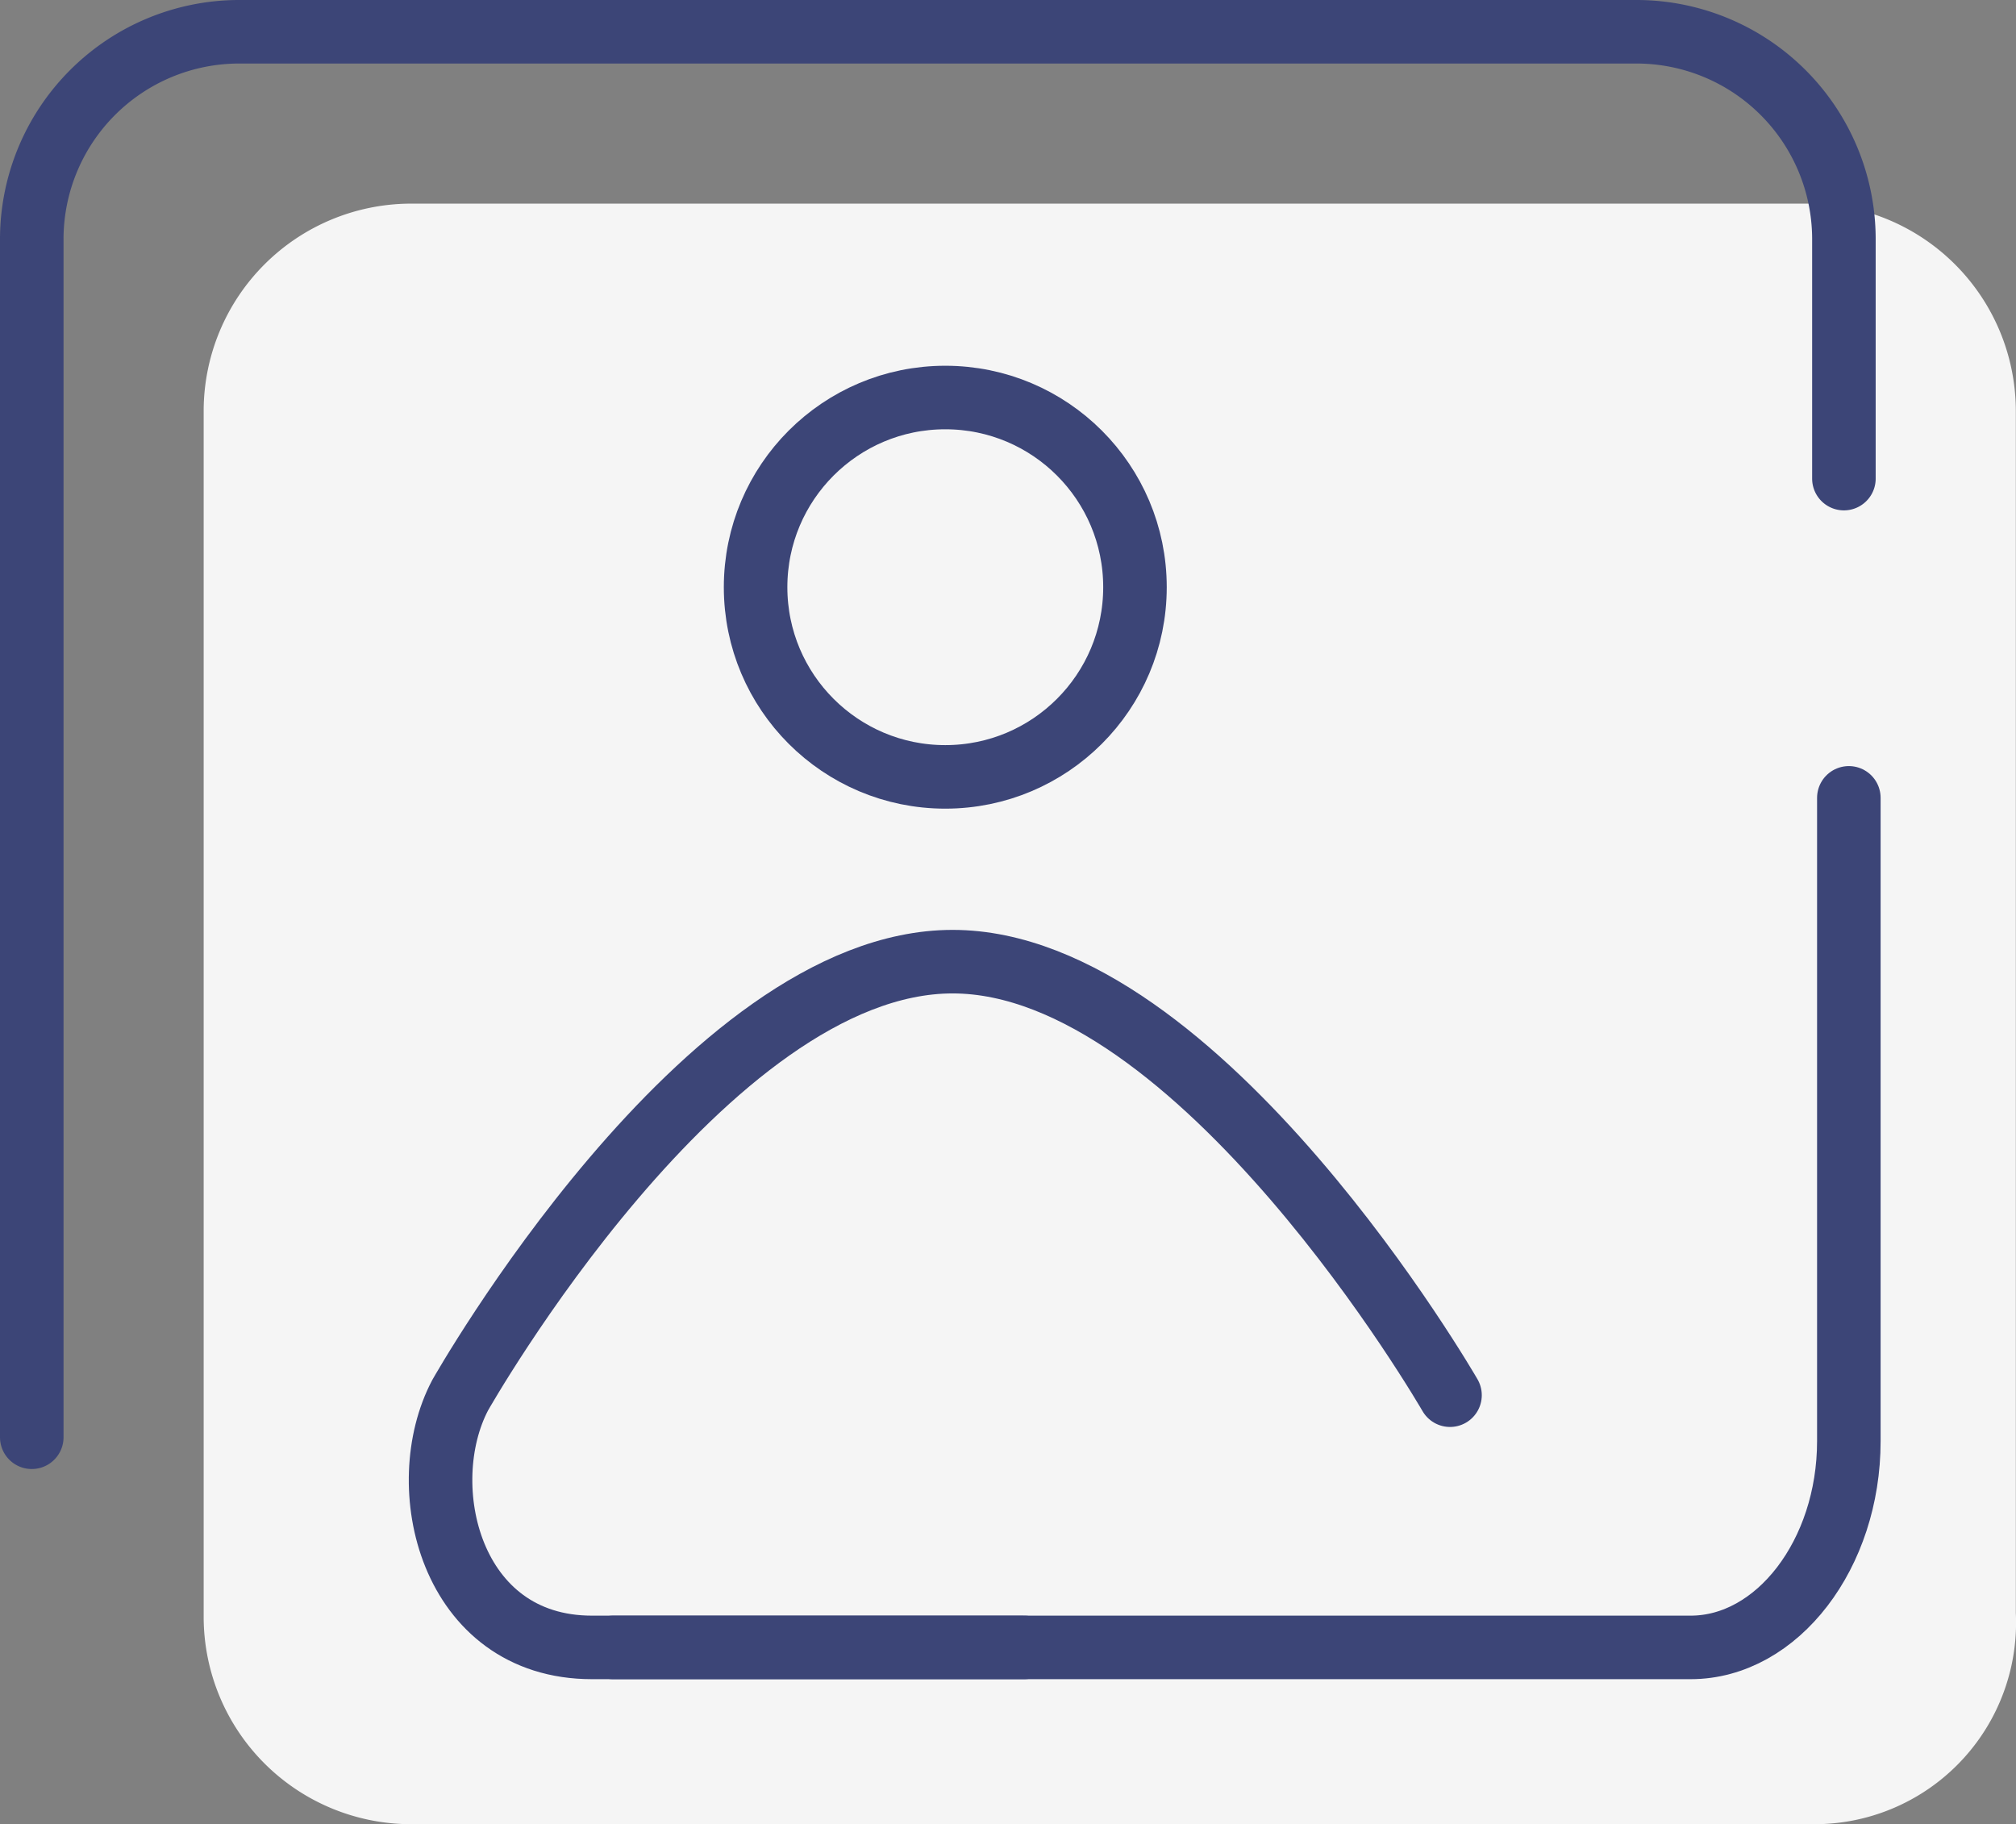
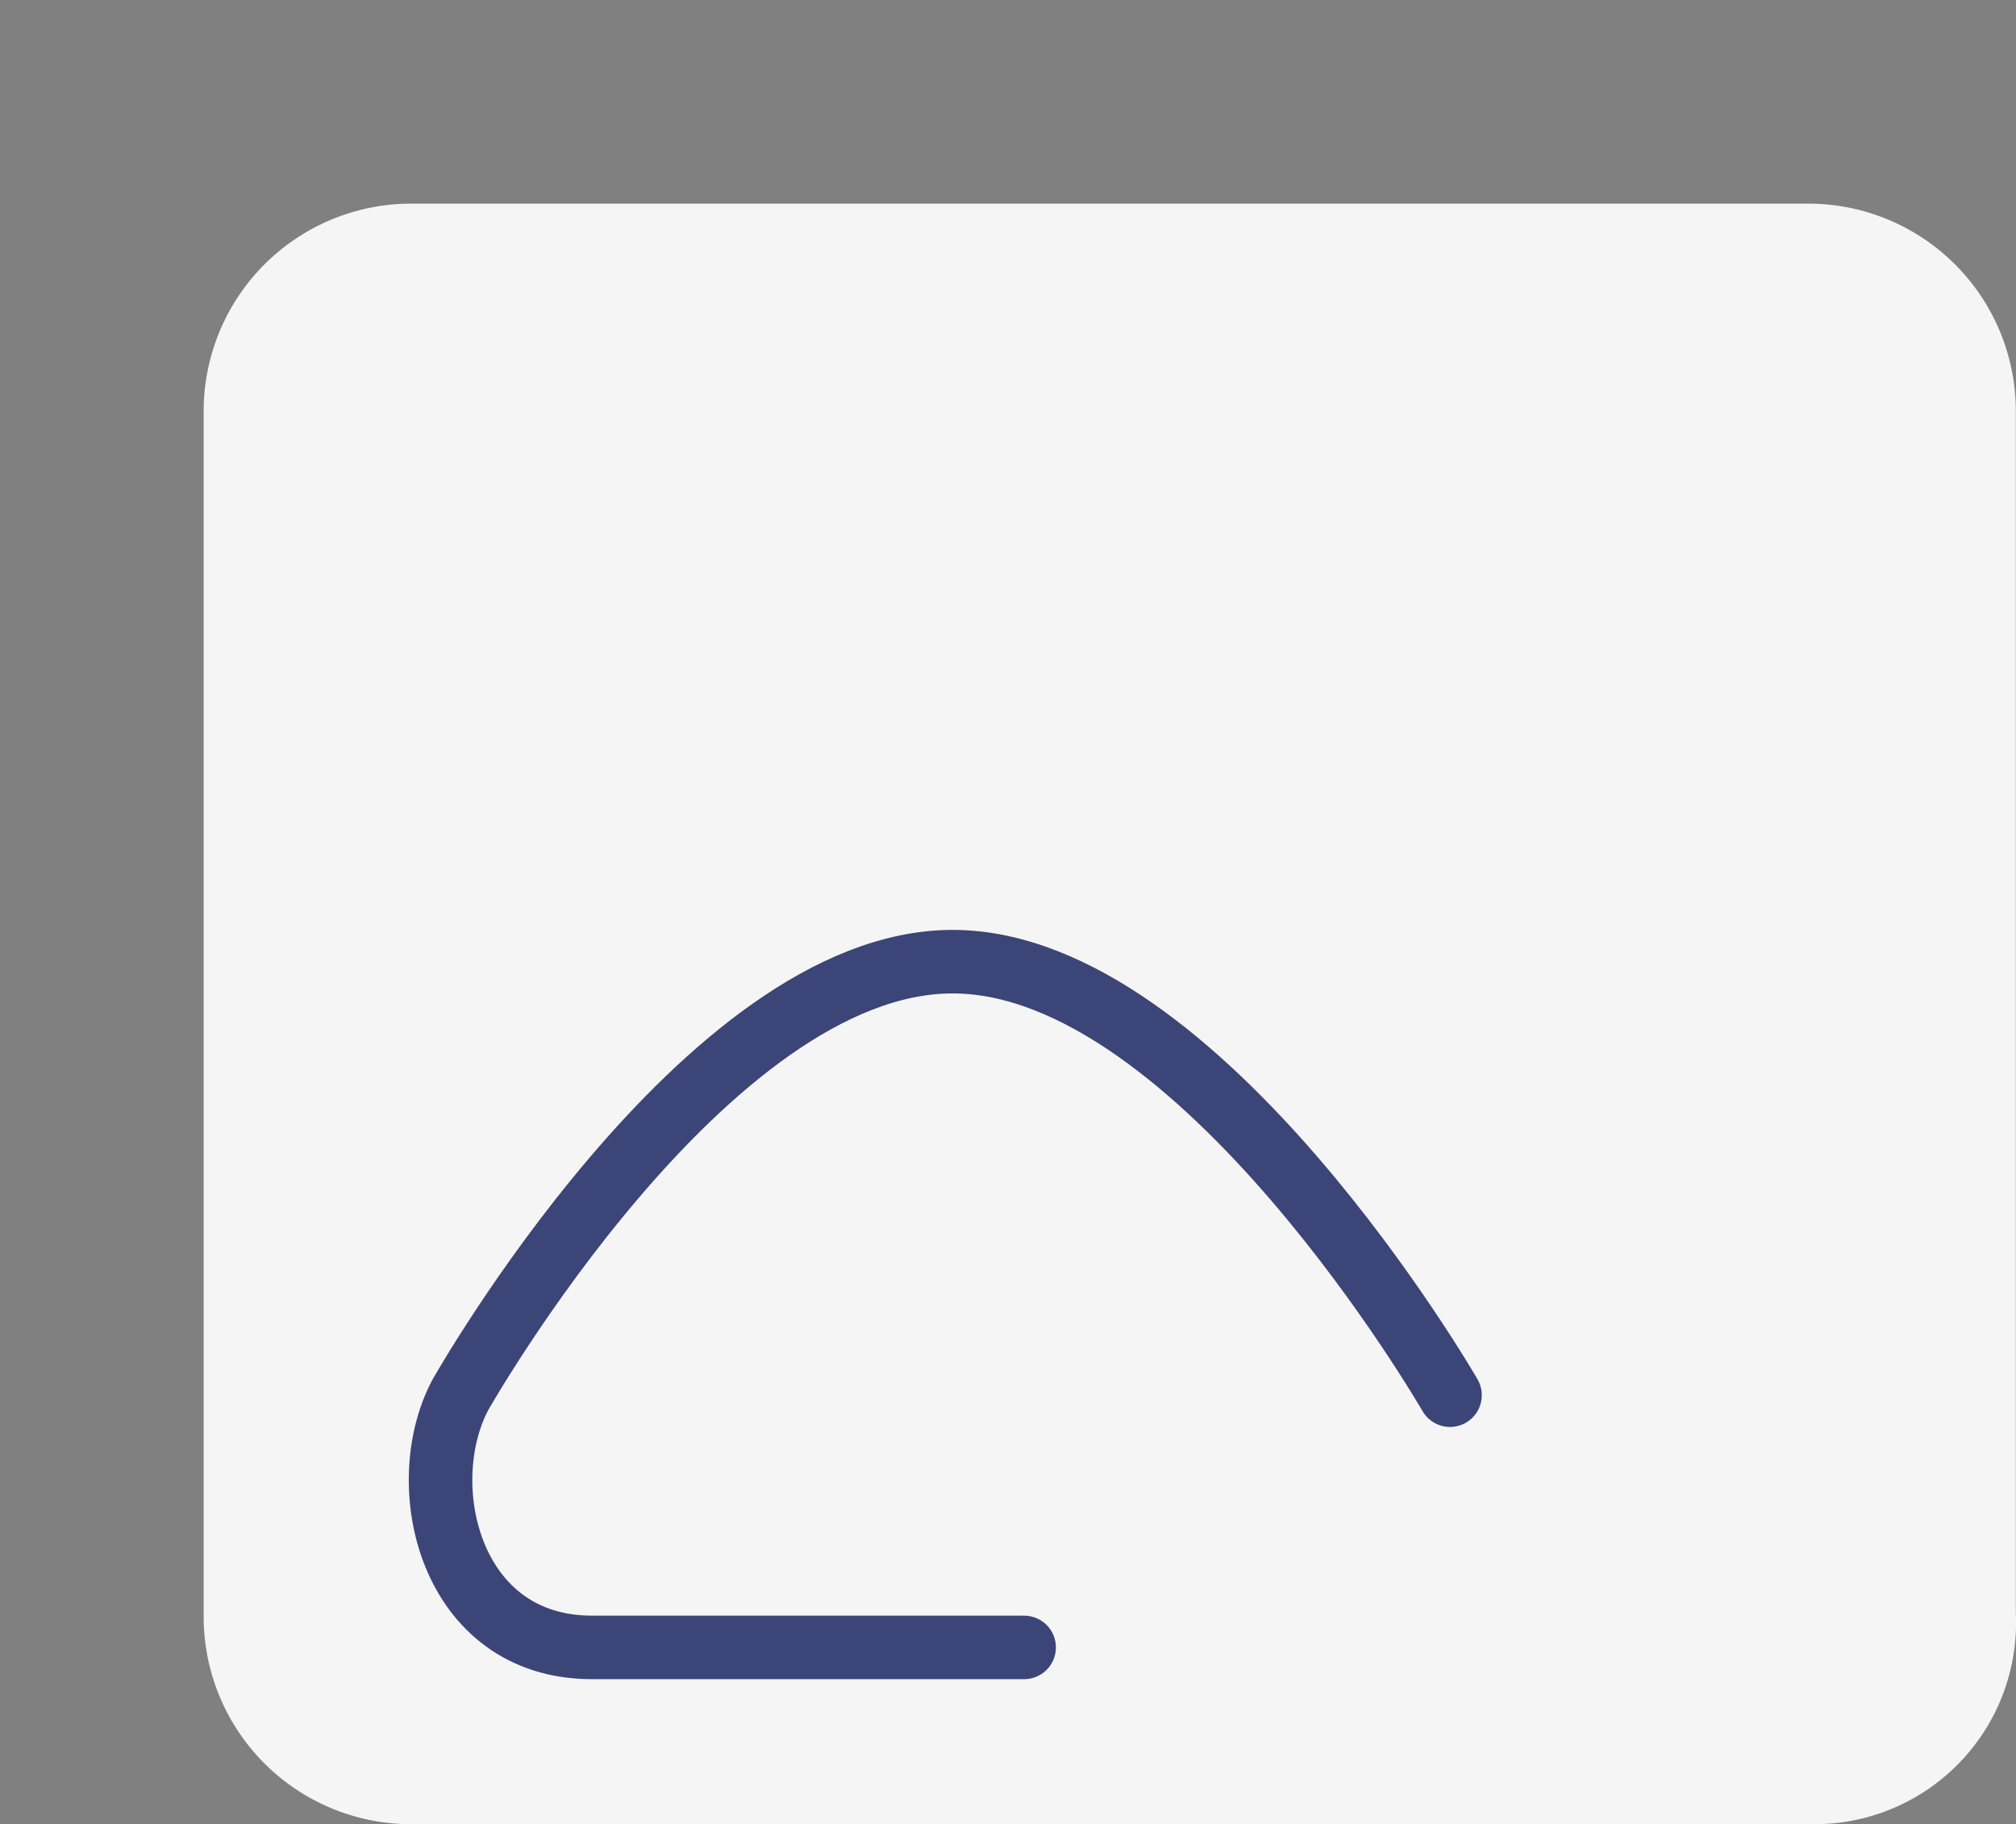
<svg xmlns="http://www.w3.org/2000/svg" width="95.193" height="86.14" viewBox="0 0 95.193 86.14">
  <rect x="0" y="0" width="95.193" height="86.14" fill="#808080" stroke="none" />
  <g id="Design_icon" data-name="Design icon" transform="translate(1.5 1.5)">
    <path id="Path_15514" data-name="Path 15514" d="M85.06,87.524H18.739A9.8,9.8,0,0,1,9,77.785V20.739A9.8,9.8,0,0,1,18.739,11H84.829a9.8,9.8,0,0,1,9.739,9.739V77.553A9.516,9.516,0,0,1,85.06,87.524Z" transform="translate(-0.883 -2.884)" fill="#f5f5f5" />
-     <path id="Path_15515" data-name="Path 15515" d="M68.049,23.1V53.478c0,5.333-3.38,9.739-7.471,9.739H9.7" transform="translate(17.751 13.075)" fill="none" stroke="#3c4577" stroke-linecap="round" stroke-linejoin="round" stroke-miterlimit="10" stroke-width="3" />
-     <path id="Path_15516" data-name="Path 15516" d="M5.5,73.868V17.239A9.8,9.8,0,0,1,15.239,7.5H81.328a9.8,9.8,0,0,1,9.739,9.739V28.6" transform="translate(-5.5 -7.5)" fill="none" stroke="#3c4577" stroke-linecap="round" stroke-linejoin="round" stroke-miterlimit="10" stroke-width="3" />
-     <ellipse id="Ellipse_2172" data-name="Ellipse 2172" cx="8.957" cy="8.957" rx="8.957" ry="8.957" transform="translate(34.178 17.271)" fill="none" stroke="#3c4577" stroke-miterlimit="10" stroke-width="3" />
    <path id="Path_15518" data-name="Path 15518" d="M53.587,44.626S41.785,24.154,30.1,24.154,6.848,44.626,6.848,44.626c-2.245,4.254-.5,11.91,6.223,11.91H33.477" transform="translate(13.381 19.756)" fill="none" stroke="#3c4577" stroke-linecap="round" stroke-linejoin="round" stroke-miterlimit="10" stroke-width="3" />
  </g>
</svg>